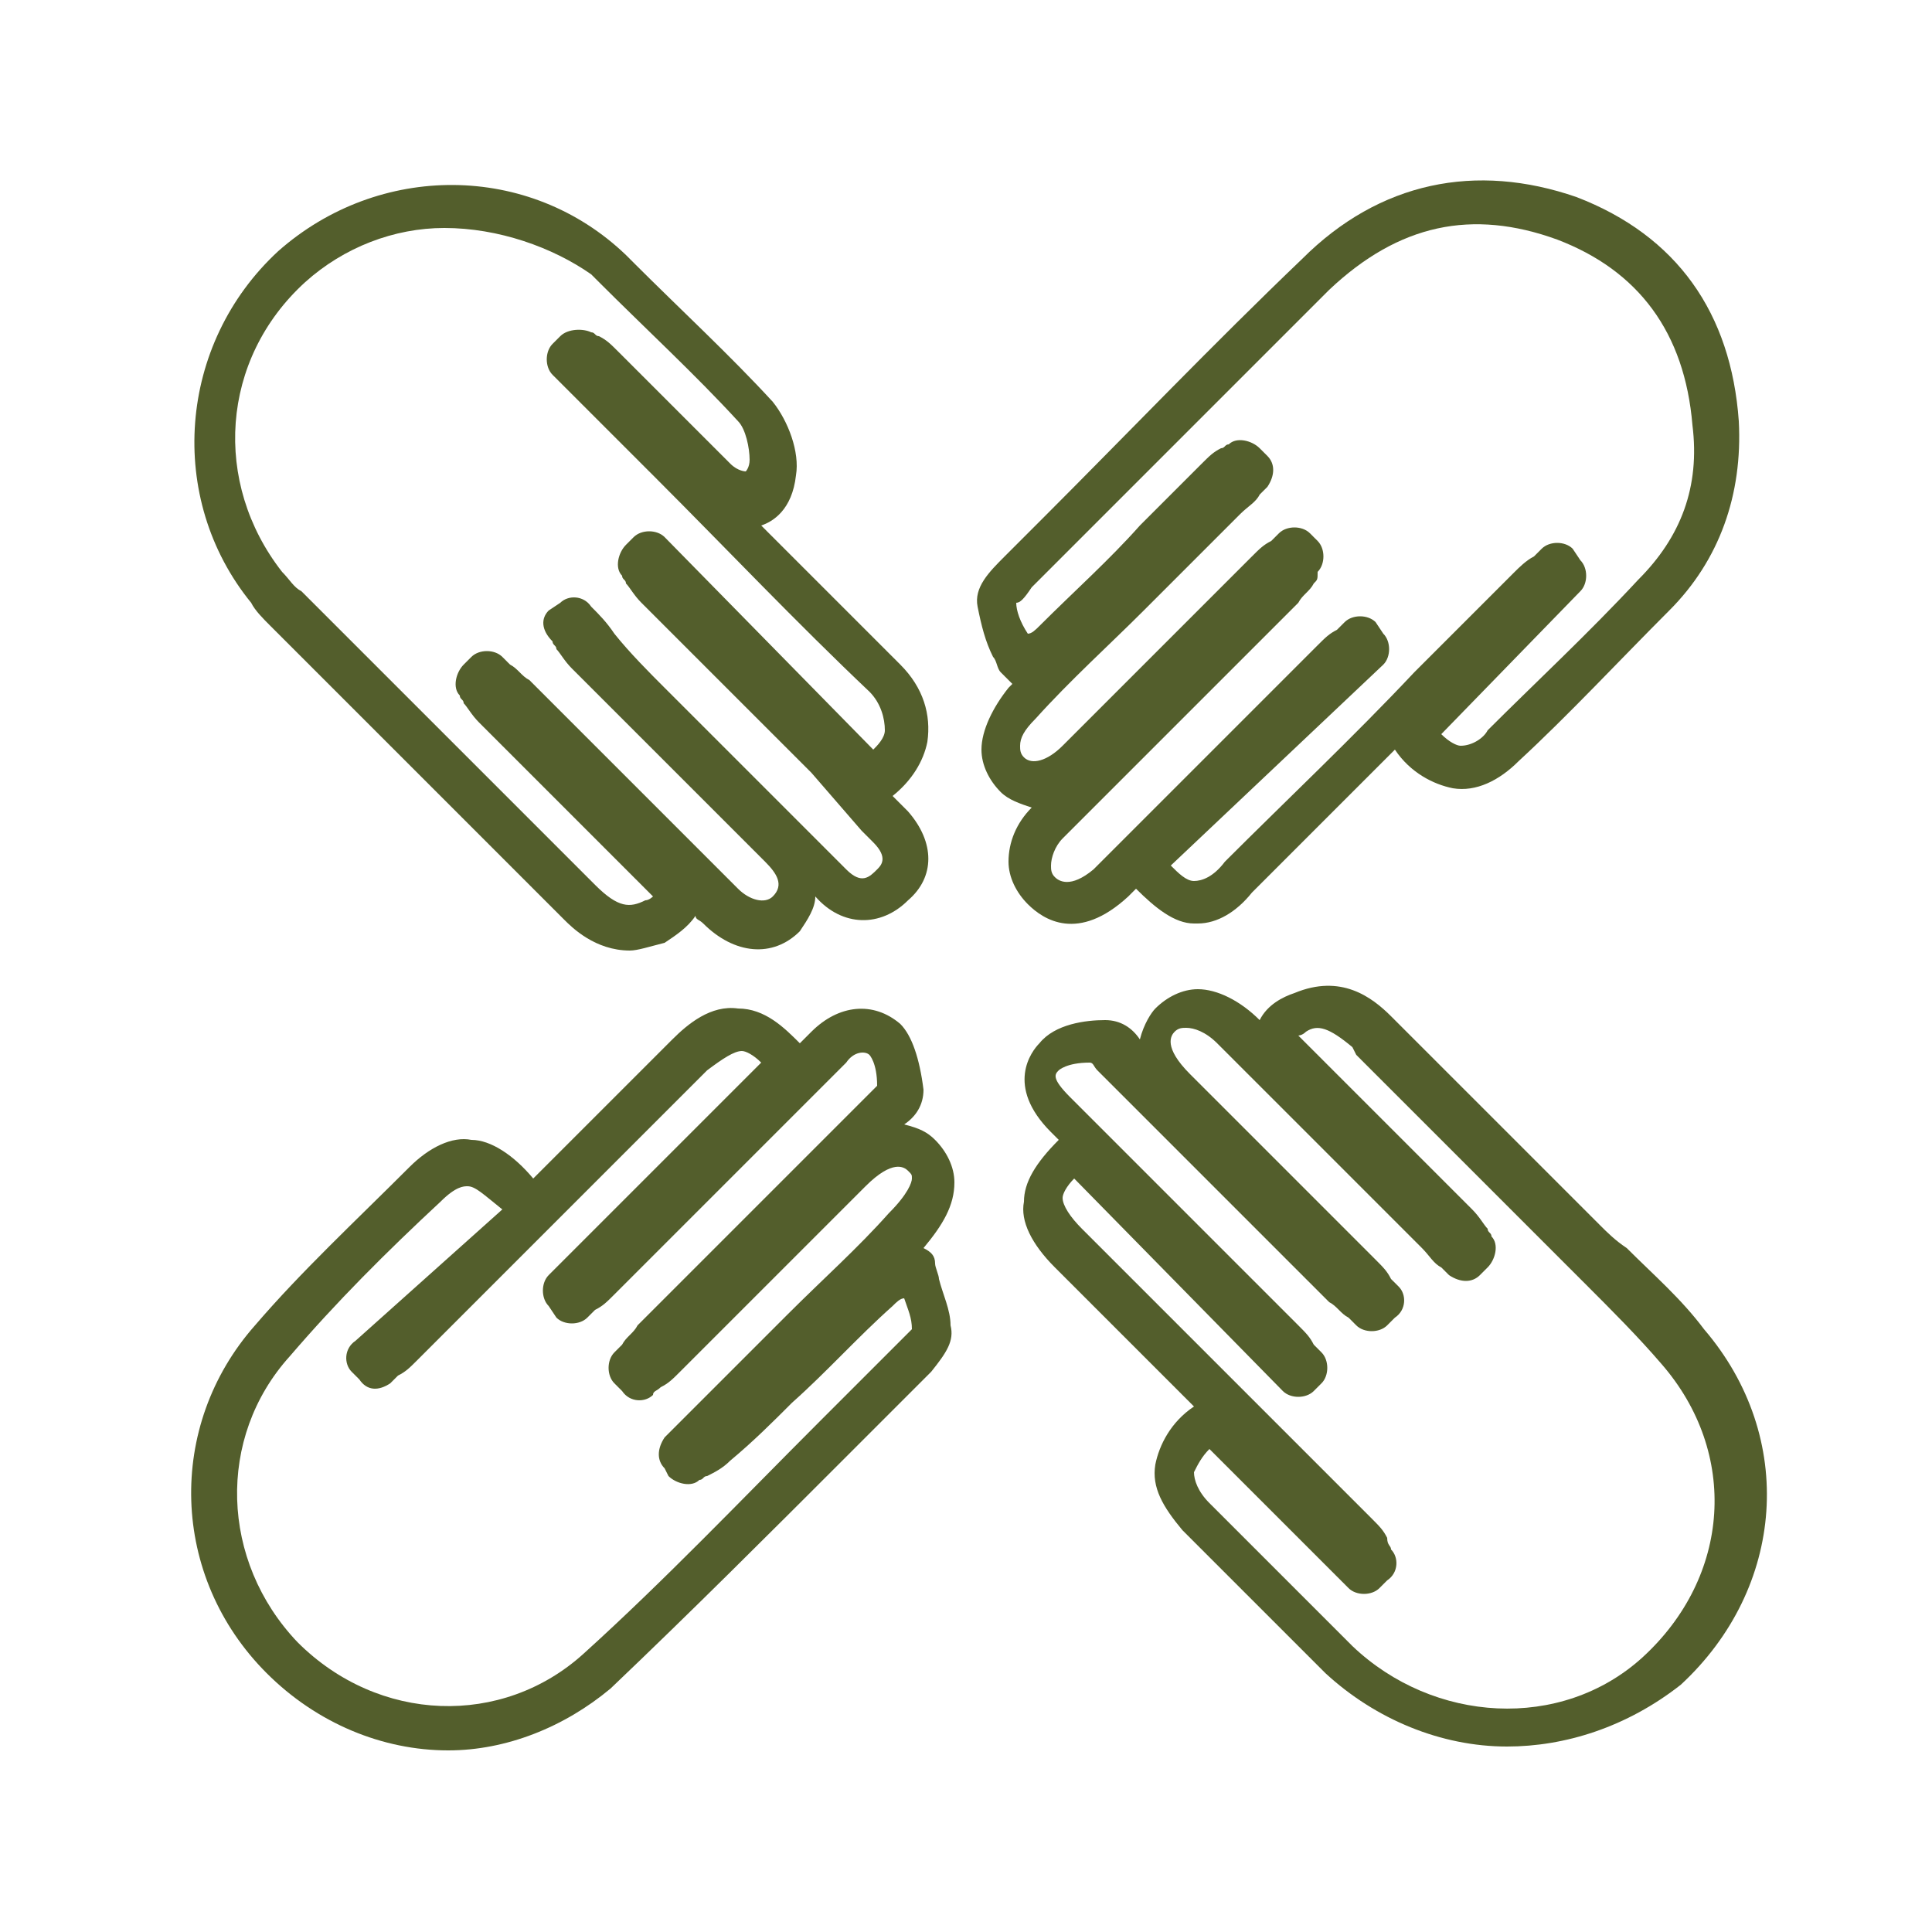
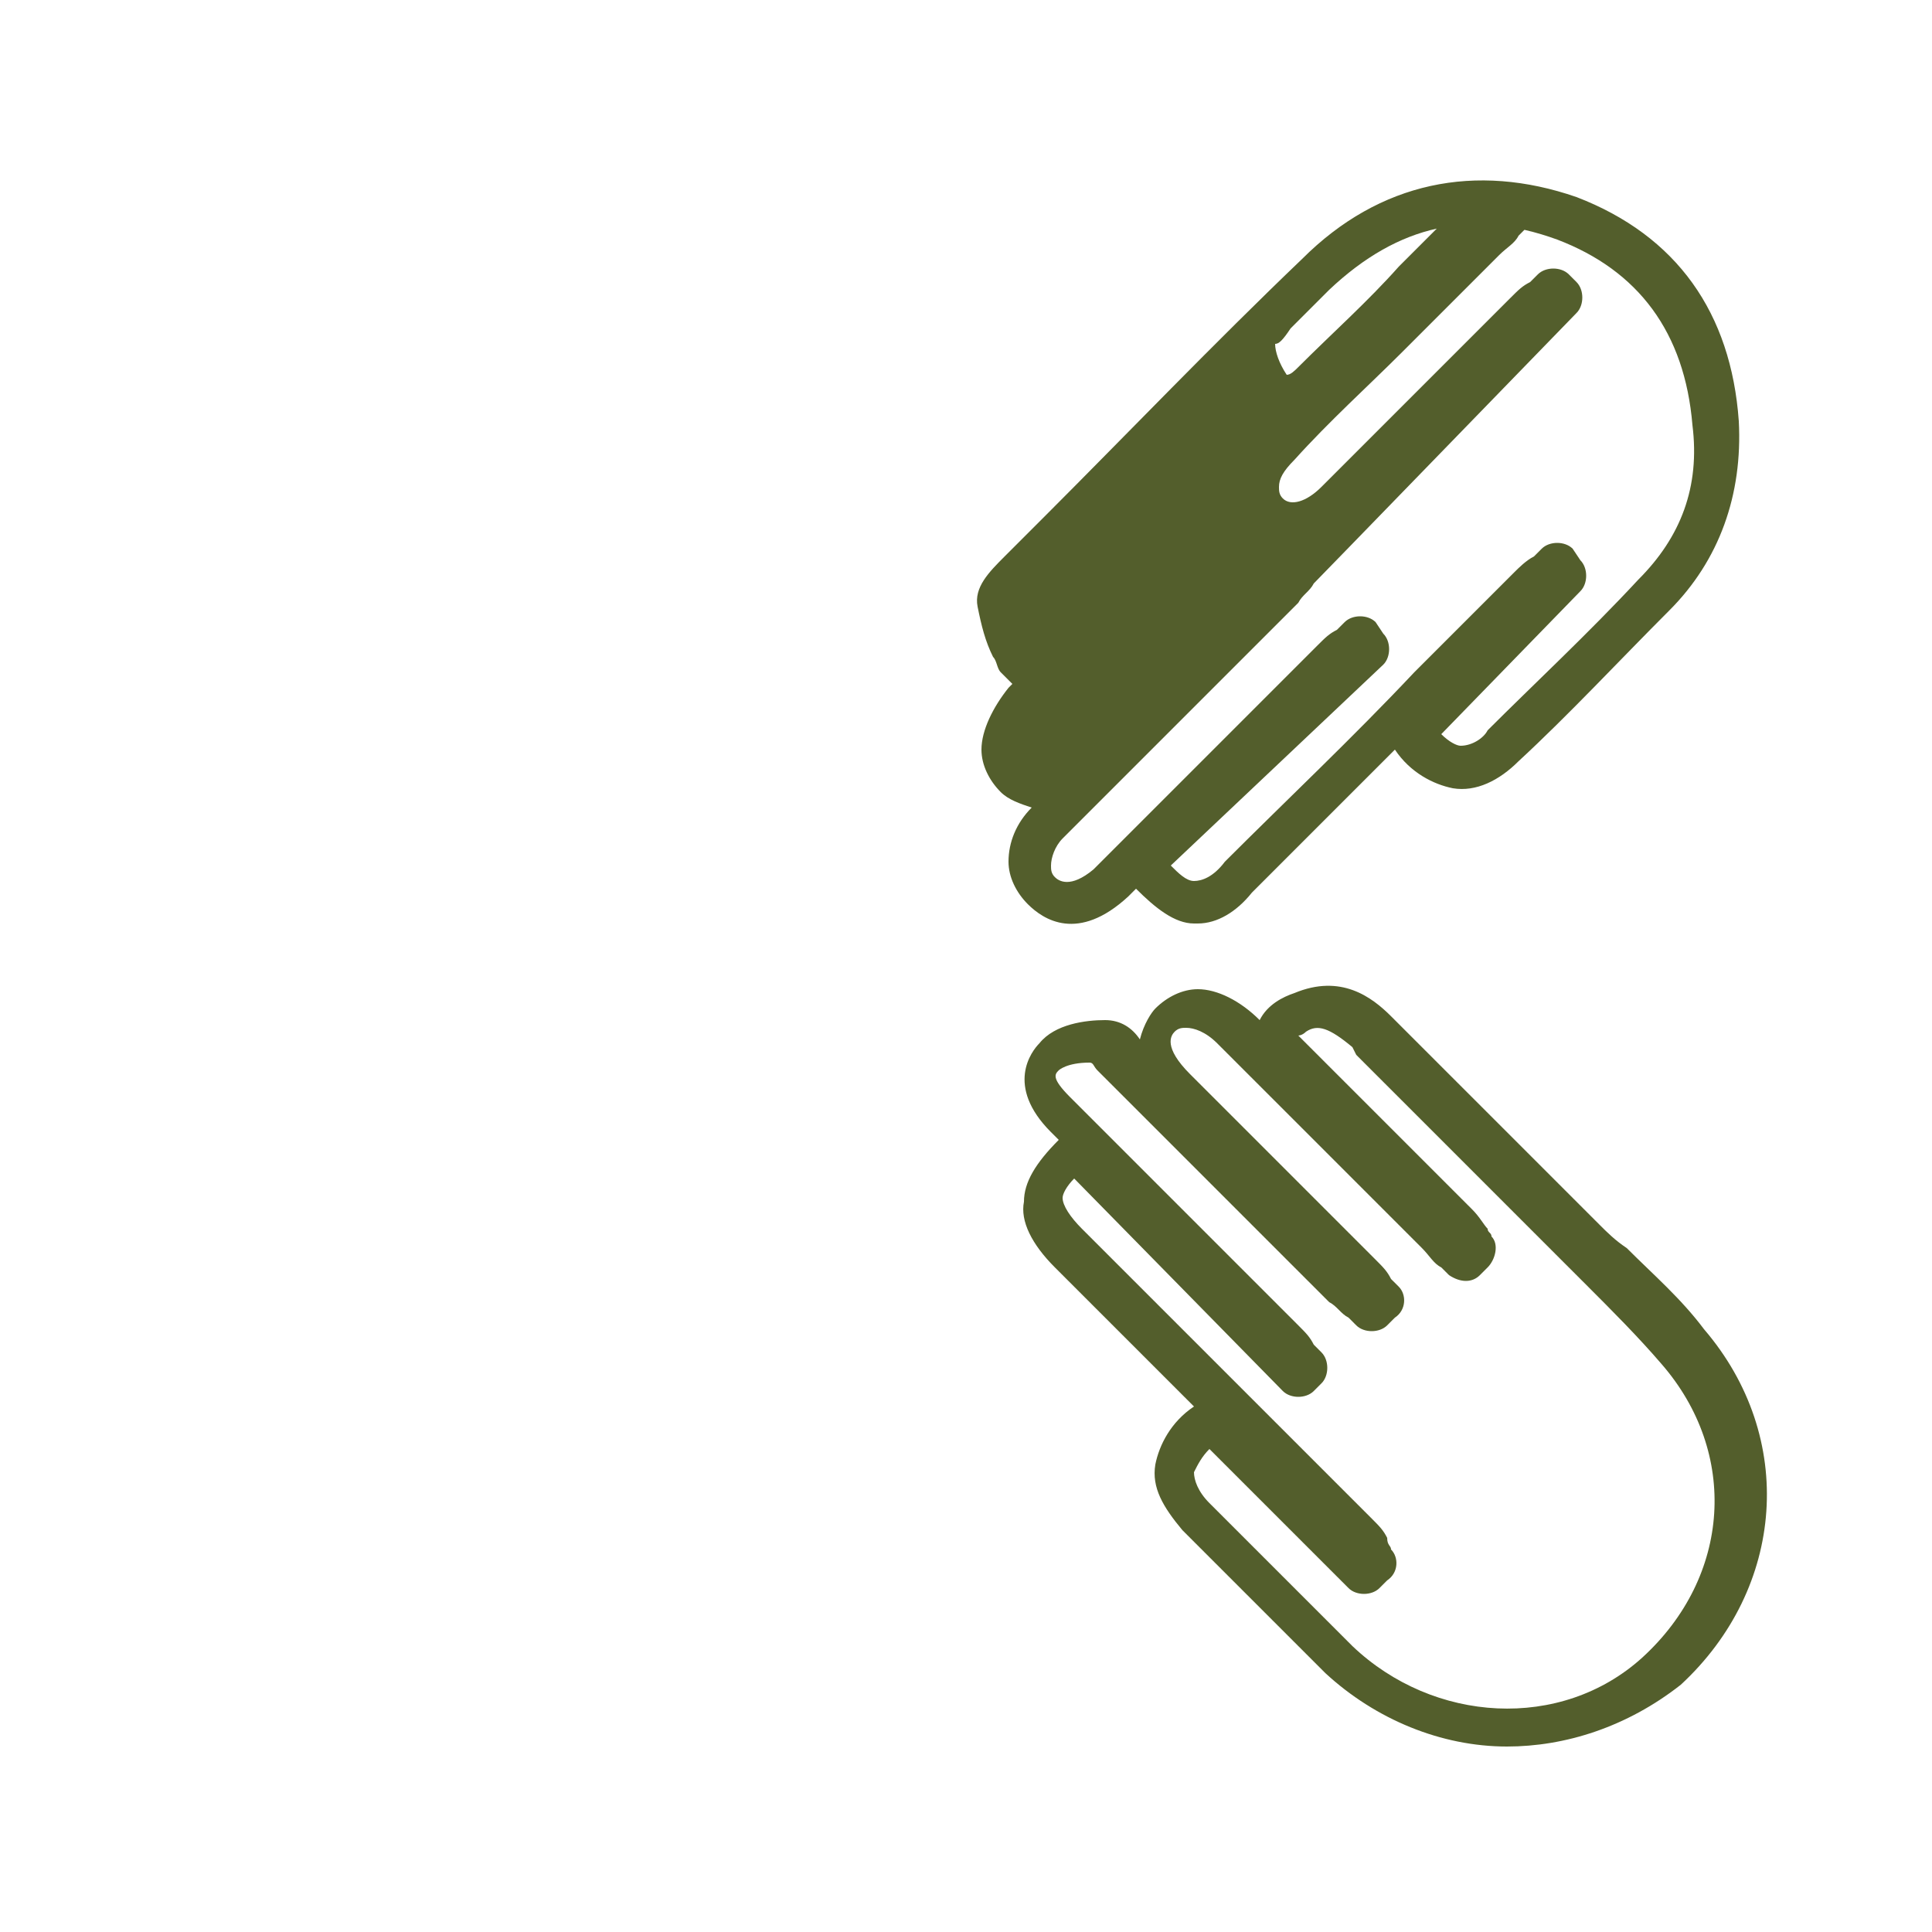
<svg xmlns="http://www.w3.org/2000/svg" version="1.1" id="Calque_1" x="0px" y="0px" viewBox="0 0 50 50" style="enable-background:new 0 0 50 50;" xml:space="preserve">
  <style type="text/css">
	.st0{fill:#535E2C;}
</style>
-   <path class="st0" d="M22.7,28.2C22.7,28.2,22.7,28.2,22.7,28.2S22.7,28.2,22.7,28.2 M23.5,34.5L23.5,34.5z M12.1,30.7  c-0.1,0-0.3,0-0.7,0.4c-1.4,1.3-2.7,2.6-3.9,4c-1.9,2.1-1.8,5.3,0.2,7.4c2.1,2.1,5.3,2.2,7.4,0.3c2.1-1.9,4.1-4,6.1-6  c0.7-0.7,1.5-1.5,2.2-2.2c0.1-0.1,0.2-0.2,0.2-0.2c0-0.3-0.1-0.5-0.2-0.8c-0.1,0-0.2,0.1-0.3,0.2c-0.9,0.8-1.7,1.7-2.6,2.5  c-0.5,0.5-1,1-1.6,1.5c-0.2,0.2-0.4,0.3-0.6,0.4c-0.1,0-0.1,0.1-0.2,0.1c-0.2,0.2-0.6,0.1-0.8-0.1L17.2,38c-0.2-0.2-0.2-0.5,0-0.8  l0.2-0.2c0.2-0.2,0.3-0.3,0.5-0.5l2.5-2.5c0.9-0.9,1.8-1.7,2.6-2.6c0.5-0.5,0.6-0.8,0.6-0.9c0-0.1,0-0.1-0.1-0.2  c-0.1-0.1-0.4-0.3-1.1,0.4l-1.4,1.4c-1.1,1.1-2.2,2.2-3.4,3.4c-0.2,0.2-0.3,0.3-0.5,0.4C17,36,16.9,36,16.9,36.1  c-0.2,0.2-0.6,0.2-0.8-0.1l-0.2-0.2c-0.2-0.2-0.2-0.6,0-0.8l0.2-0.2c0.1-0.2,0.3-0.3,0.4-0.5c0.8-0.8,1.6-1.6,2.4-2.4  c1.2-1.2,2.3-2.3,3.5-3.5c0,0,0.1-0.1,0.1-0.1c0.1-0.1,0.1-0.1,0.2-0.2c0-0.6-0.2-0.8-0.2-0.8c-0.1-0.1-0.4-0.1-0.6,0.2  c-2,2-4,4-6,6c-0.2,0.2-0.3,0.3-0.5,0.4c-0.1,0.1-0.1,0.1-0.2,0.2c-0.2,0.2-0.6,0.2-0.8,0l-0.2-0.3c-0.2-0.2-0.2-0.6,0-0.8l5.5-5.5  c-0.2-0.2-0.4-0.3-0.5-0.3c-0.2,0-0.5,0.2-0.9,0.5c-1.4,1.4-2.9,2.9-4.3,4.3c-1.1,1.1-2.1,2.1-3.2,3.2c-0.2,0.2-0.3,0.3-0.5,0.4  c-0.1,0.1-0.1,0.1-0.2,0.2C9.8,36,9.5,36,9.3,35.7l-0.2-0.2c-0.2-0.2-0.2-0.6,0.1-0.8l3.8-3.4C12.5,30.9,12.3,30.7,12.1,30.7  C12.1,30.7,12.1,30.7,12.1,30.7 M11.6,45.3c-1.7,0-3.4-0.7-4.7-2c-2.5-2.5-2.6-6.4-0.3-9c1.2-1.4,2.6-2.7,4-4.1  c0.5-0.5,1.1-0.8,1.6-0.7c0.5,0,1.1,0.4,1.6,1c1.2-1.2,2.4-2.4,3.6-3.6c0.4-0.4,1-0.9,1.7-0.8c0.7,0,1.2,0.5,1.6,0.9  c0.1-0.1,0.2-0.2,0.3-0.3c0.7-0.7,1.6-0.8,2.3-0.2c0.3,0.3,0.5,0.9,0.6,1.7c0,0.4-0.2,0.7-0.5,0.9c0.4,0.1,0.6,0.2,0.8,0.4  c0.3,0.3,0.5,0.7,0.5,1.1c0,0.6-0.3,1.1-0.8,1.7c0,0,0,0,0,0c0.2,0.1,0.3,0.2,0.3,0.4c0,0.1,0.1,0.3,0.1,0.4  c0.1,0.4,0.3,0.8,0.3,1.2c0.1,0.4-0.1,0.7-0.5,1.2c-0.7,0.7-1.5,1.5-2.2,2.2c-2,2-4,4-6.1,6C14.6,44.7,13.1,45.3,11.6,45.3" />
-   <path class="st0" d="M11.5,5.9c-1.3,0-2.6,0.5-3.6,1.4c-2.2,2-2.4,5.2-0.6,7.5l0,0c0.2,0.2,0.3,0.4,0.5,0.5c1.6,1.6,3.2,3.2,4.8,4.8  l2.8,2.8c0.6,0.6,0.9,0.6,1.3,0.4c0.1,0,0.2-0.1,0.2-0.1c0,0-0.1-0.1-0.2-0.2l-1.5-1.5c-0.9-0.9-1.9-1.9-2.8-2.8  c-0.2-0.2-0.3-0.4-0.4-0.5c0-0.1-0.1-0.1-0.1-0.2c-0.2-0.2-0.1-0.6,0.1-0.8l0.2-0.2c0.2-0.2,0.6-0.2,0.8,0l0.2,0.2  c0.2,0.1,0.3,0.3,0.5,0.4c1.2,1.2,2.5,2.5,3.7,3.7l1.4,1.4c0.1,0.1,0.2,0.2,0.3,0.3c0.3,0.3,0.7,0.4,0.9,0.2  c0.3-0.3,0.1-0.6-0.2-0.9c-0.9-0.9-1.7-1.7-2.6-2.6c-0.8-0.8-1.6-1.6-2.4-2.4c-0.2-0.2-0.3-0.4-0.4-0.5c0-0.1-0.1-0.1-0.1-0.2  C14,16.3,14,16,14.2,15.8l0.3-0.2c0.2-0.2,0.6-0.2,0.8,0.1c0.2,0.2,0.4,0.4,0.6,0.7c0.4,0.5,0.9,1,1.3,1.4c1.6,1.6,3.1,3.1,4.7,4.7  c0.4,0.4,0.6,0.2,0.8,0c0.1-0.1,0.3-0.3-0.1-0.7c-0.1-0.1-0.2-0.2-0.3-0.3L21,20c-1.5-1.5-2.9-2.9-4.4-4.4c-0.2-0.2-0.3-0.4-0.4-0.5  c0-0.1-0.1-0.1-0.1-0.2c-0.2-0.2-0.1-0.6,0.1-0.8l0.2-0.2c0.2-0.2,0.6-0.2,0.8,0l5.4,5.5c0.1-0.1,0.3-0.3,0.3-0.5  c0-0.3-0.1-0.7-0.4-1c-1.9-1.8-3.7-3.7-5.5-5.5c-0.7-0.7-1.3-1.3-2-2c-0.2-0.2-0.3-0.3-0.5-0.5l-0.2-0.2c-0.2-0.2-0.2-0.6,0-0.8  l0.2-0.2c0.2-0.2,0.6-0.2,0.8-0.1c0.1,0,0.1,0.1,0.2,0.1c0.2,0.1,0.3,0.2,0.5,0.4c0.6,0.6,1.2,1.2,1.8,1.8l1.1,1.1  c0.2,0.2,0.4,0.2,0.4,0.2c0,0,0.1-0.1,0.1-0.3c0-0.3-0.1-0.8-0.3-1c-1.1-1.2-2.4-2.4-3.6-3.6l-0.2-0.2C14.3,6.4,12.9,5.9,11.5,5.9   M16.3,24.6c-0.9,0-1.5-0.6-1.7-0.8l-2.8-2.8c-1.6-1.6-3.2-3.2-4.8-4.8c-0.2-0.2-0.4-0.4-0.5-0.6l0,0c-2.2-2.7-1.9-6.7,0.7-9.1  c2.6-2.3,6.5-2.3,9,0.1l0.2,0.2c1.2,1.2,2.5,2.4,3.6,3.6c0.4,0.5,0.7,1.3,0.6,1.9c-0.1,0.9-0.6,1.2-0.9,1.3c0,0,0,0,0,0  c1.2,1.2,2.4,2.4,3.6,3.6c0.6,0.6,0.8,1.3,0.7,2c-0.1,0.5-0.4,1-0.9,1.4l0.1,0.1c0.1,0.1,0.2,0.2,0.3,0.3c0.7,0.8,0.7,1.7,0,2.3  c-0.7,0.7-1.7,0.7-2.4-0.1c0,0,0,0,0,0c0,0.3-0.2,0.6-0.4,0.9c-0.7,0.7-1.7,0.6-2.5-0.2c-0.1-0.1-0.2-0.1-0.2-0.2  c-0.2,0.3-0.5,0.5-0.8,0.7C16.8,24.5,16.5,24.6,16.3,24.6" />
  <path class="st0" d="M28.3,27.4 M31.3,37.5c-0.2,0.2-0.3,0.4-0.4,0.6c0,0.2,0.1,0.5,0.4,0.8c1.1,1.1,2.1,2.1,3.2,3.2l0.5,0.5  c2.1,2,5.4,2.2,7.5,0.3c2.3-2.1,2.5-5.3,0.5-7.6c-0.6-0.7-1.3-1.4-1.9-2c-0.2-0.2-0.4-0.4-0.7-0.7c-1.8-1.8-3.5-3.5-5.3-5.3L35,27.1  c-0.6-0.5-0.9-0.6-1.2-0.4c-0.1,0.1-0.2,0.1-0.2,0.1c0,0,0.1,0.1,0.2,0.2l1.4,1.4c1,1,1.9,1.9,2.9,2.9c0.2,0.2,0.3,0.4,0.4,0.5  c0,0.1,0.1,0.1,0.1,0.2c0.2,0.2,0.1,0.6-0.1,0.8L38.3,33c-0.2,0.2-0.5,0.2-0.8,0l-0.2-0.2c-0.2-0.1-0.3-0.3-0.5-0.5  c-0.9-0.9-1.8-1.8-2.7-2.7c-0.9-0.9-1.7-1.7-2.6-2.6c-0.3-0.3-0.6-0.4-0.8-0.4h0c-0.1,0-0.2,0-0.3,0.1c-0.1,0.1-0.3,0.4,0.4,1.1  l1.7,1.7c1,1,2.1,2.1,3.1,3.1c0.2,0.2,0.3,0.3,0.4,0.5c0.1,0.1,0.1,0.1,0.2,0.2c0.2,0.2,0.2,0.6-0.1,0.8l-0.2,0.2  c-0.2,0.2-0.6,0.2-0.8,0c-0.1-0.1-0.1-0.1-0.2-0.2c-0.2-0.1-0.3-0.3-0.5-0.4l-2.4-2.4c-1.2-1.2-2.3-2.3-3.5-3.5c0,0-0.1-0.1-0.1-0.1  c-0.1-0.1-0.1-0.2-0.2-0.2c-0.6,0-0.8,0.2-0.8,0.2c-0.1,0.1-0.2,0.2,0.3,0.7c2,2,3.9,3.9,5.9,5.9c0.2,0.2,0.3,0.3,0.4,0.5  c0.1,0.1,0.1,0.1,0.2,0.2c0.2,0.2,0.2,0.6,0,0.8L34,36c-0.2,0.2-0.6,0.2-0.8,0l-5.4-5.5c-0.2,0.2-0.3,0.4-0.3,0.5  c0,0.2,0.2,0.5,0.5,0.8c1.5,1.5,3,3,4.5,4.5c1,1,2,2,3,3c0.2,0.2,0.3,0.3,0.4,0.5C35.9,40,36,40,36,40.1c0.2,0.2,0.2,0.6-0.1,0.8  l-0.2,0.2c-0.2,0.2-0.6,0.2-0.8,0L31.3,37.5z M39,45.2c-1.7,0-3.4-0.7-4.7-1.9l-0.5-0.5c-1.1-1.1-2.1-2.1-3.2-3.2  c-0.5-0.6-0.8-1.1-0.7-1.7c0.1-0.5,0.4-1.1,1-1.5c-1.2-1.2-2.4-2.4-3.6-3.6c-0.6-0.6-0.9-1.2-0.8-1.7c0-0.5,0.3-1,0.9-1.6  c-0.1-0.1-0.2-0.2-0.2-0.2c-1.2-1.2-0.5-2.1-0.3-2.3c0.4-0.5,1.2-0.6,1.7-0.6c0.4,0,0.7,0.2,0.9,0.5c0.1-0.4,0.3-0.7,0.4-0.8  c0.3-0.3,0.7-0.5,1.1-0.5c0,0,0,0,0,0c0.5,0,1.1,0.3,1.6,0.8c0,0,0,0,0,0c0.2-0.4,0.6-0.6,0.9-0.7c1.2-0.5,2,0.1,2.5,0.6l0.1,0.1  c1.8,1.8,3.5,3.5,5.3,5.3c0.2,0.2,0.4,0.4,0.7,0.6c0.7,0.7,1.4,1.3,2,2.1c2.4,2.8,2.1,6.7-0.6,9.2C42.1,44.7,40.5,45.2,39,45.2" />
-   <path class="st0" d="M30.3,22.4c0.2,0.2,0.4,0.4,0.6,0.4c0.2,0,0.5-0.1,0.8-0.5c1.6-1.6,3.3-3.2,4.9-4.9c0.9-0.9,1.8-1.8,2.6-2.6  c0.1-0.1,0.3-0.3,0.5-0.4c0.1-0.1,0.1-0.1,0.2-0.2c0.2-0.2,0.6-0.2,0.8,0l0.2,0.3c0.2,0.2,0.2,0.6,0,0.8l-3.6,3.7  c0.2,0.2,0.4,0.3,0.5,0.3c0.3,0,0.6-0.2,0.7-0.4c1.2-1.2,2.6-2.5,3.9-3.9c1.1-1.1,1.6-2.4,1.4-4c-0.2-2.4-1.4-4-3.5-4.8  c-2.2-0.8-4.1-0.4-5.9,1.3c-2.2,2.2-4.5,4.5-6.7,6.7l-1,1c-0.2,0.3-0.3,0.4-0.4,0.4c0,0.2,0.1,0.5,0.3,0.8c0.1,0,0.2-0.1,0.3-0.2  c0.9-0.9,1.8-1.7,2.6-2.6c0.5-0.5,1-1,1.6-1.6c0.2-0.2,0.3-0.3,0.5-0.4c0.1,0,0.1-0.1,0.2-0.1c0.2-0.2,0.6-0.1,0.8,0.1l0.2,0.2  c0.2,0.2,0.2,0.5,0,0.8l-0.2,0.2c-0.1,0.2-0.3,0.3-0.5,0.5c-0.8,0.8-1.7,1.7-2.5,2.5c-0.9,0.9-1.9,1.8-2.8,2.8  c-0.3,0.3-0.4,0.5-0.4,0.7c0,0.1,0,0.2,0.1,0.3c0.2,0.2,0.6,0.1,1-0.3c0.8-0.8,1.6-1.6,2.4-2.4c0.8-0.8,1.7-1.7,2.5-2.5  c0.2-0.2,0.3-0.3,0.5-0.4c0.1-0.1,0.1-0.1,0.2-0.2c0.2-0.2,0.6-0.2,0.8,0l0.2,0.2c0.2,0.2,0.2,0.6,0,0.8C34.1,15,34.1,15,34,15.1  c-0.1,0.2-0.3,0.3-0.4,0.5c-1,1-2,2-3,3c-1,1-2,2-3.1,3.1c-0.2,0.2-0.3,0.5-0.3,0.7c0,0.1,0,0.2,0.1,0.3c0.1,0.1,0.4,0.3,1-0.2  c0.1-0.1,0.2-0.2,0.2-0.2l1.5-1.5c1.4-1.4,2.7-2.7,4.1-4.1c0.2-0.2,0.3-0.3,0.5-0.4l0.2-0.2c0.2-0.2,0.6-0.2,0.8,0l0.2,0.3  c0.2,0.2,0.2,0.6,0,0.8L30.3,22.4z M31,23.9c0,0-0.1,0-0.1,0c-0.5,0-1-0.4-1.5-0.9c-0.1,0.1-0.1,0.1-0.2,0.2  c-1.3,1.2-2.2,0.6-2.6,0.2c-0.3-0.3-0.5-0.7-0.5-1.1c0-0.5,0.2-1,0.6-1.4c-0.3-0.1-0.6-0.2-0.8-0.4c-0.3-0.3-0.5-0.7-0.5-1.1  c0-0.5,0.3-1.1,0.7-1.6c0,0,0.1-0.1,0.1-0.1c-0.1-0.1-0.2-0.2-0.3-0.3c-0.1-0.1-0.1-0.3-0.2-0.4c-0.2-0.4-0.3-0.8-0.4-1.3  c-0.1-0.5,0.3-0.9,0.7-1.3l1-1c2.2-2.2,4.4-4.5,6.7-6.7c2-2,4.5-2.5,7.1-1.6c2.6,1,4,3,4.2,5.8c0.1,1.9-0.5,3.6-1.8,4.9  c-1.3,1.3-2.6,2.7-3.9,3.9c-0.5,0.5-1.1,0.8-1.7,0.7c-0.5-0.1-1.1-0.4-1.5-1c-1.2,1.2-2.4,2.4-3.7,3.7C32,23.6,31.5,23.9,31,23.9" />
+   <path class="st0" d="M30.3,22.4c0.2,0.2,0.4,0.4,0.6,0.4c0.2,0,0.5-0.1,0.8-0.5c1.6-1.6,3.3-3.2,4.9-4.9c0.9-0.9,1.8-1.8,2.6-2.6  c0.1-0.1,0.3-0.3,0.5-0.4c0.1-0.1,0.1-0.1,0.2-0.2c0.2-0.2,0.6-0.2,0.8,0l0.2,0.3c0.2,0.2,0.2,0.6,0,0.8l-3.6,3.7  c0.2,0.2,0.4,0.3,0.5,0.3c0.3,0,0.6-0.2,0.7-0.4c1.2-1.2,2.6-2.5,3.9-3.9c1.1-1.1,1.6-2.4,1.4-4c-0.2-2.4-1.4-4-3.5-4.8  c-2.2-0.8-4.1-0.4-5.9,1.3l-1,1c-0.2,0.3-0.3,0.4-0.4,0.4c0,0.2,0.1,0.5,0.3,0.8c0.1,0,0.2-0.1,0.3-0.2  c0.9-0.9,1.8-1.7,2.6-2.6c0.5-0.5,1-1,1.6-1.6c0.2-0.2,0.3-0.3,0.5-0.4c0.1,0,0.1-0.1,0.2-0.1c0.2-0.2,0.6-0.1,0.8,0.1l0.2,0.2  c0.2,0.2,0.2,0.5,0,0.8l-0.2,0.2c-0.1,0.2-0.3,0.3-0.5,0.5c-0.8,0.8-1.7,1.7-2.5,2.5c-0.9,0.9-1.9,1.8-2.8,2.8  c-0.3,0.3-0.4,0.5-0.4,0.7c0,0.1,0,0.2,0.1,0.3c0.2,0.2,0.6,0.1,1-0.3c0.8-0.8,1.6-1.6,2.4-2.4c0.8-0.8,1.7-1.7,2.5-2.5  c0.2-0.2,0.3-0.3,0.5-0.4c0.1-0.1,0.1-0.1,0.2-0.2c0.2-0.2,0.6-0.2,0.8,0l0.2,0.2c0.2,0.2,0.2,0.6,0,0.8C34.1,15,34.1,15,34,15.1  c-0.1,0.2-0.3,0.3-0.4,0.5c-1,1-2,2-3,3c-1,1-2,2-3.1,3.1c-0.2,0.2-0.3,0.5-0.3,0.7c0,0.1,0,0.2,0.1,0.3c0.1,0.1,0.4,0.3,1-0.2  c0.1-0.1,0.2-0.2,0.2-0.2l1.5-1.5c1.4-1.4,2.7-2.7,4.1-4.1c0.2-0.2,0.3-0.3,0.5-0.4l0.2-0.2c0.2-0.2,0.6-0.2,0.8,0l0.2,0.3  c0.2,0.2,0.2,0.6,0,0.8L30.3,22.4z M31,23.9c0,0-0.1,0-0.1,0c-0.5,0-1-0.4-1.5-0.9c-0.1,0.1-0.1,0.1-0.2,0.2  c-1.3,1.2-2.2,0.6-2.6,0.2c-0.3-0.3-0.5-0.7-0.5-1.1c0-0.5,0.2-1,0.6-1.4c-0.3-0.1-0.6-0.2-0.8-0.4c-0.3-0.3-0.5-0.7-0.5-1.1  c0-0.5,0.3-1.1,0.7-1.6c0,0,0.1-0.1,0.1-0.1c-0.1-0.1-0.2-0.2-0.3-0.3c-0.1-0.1-0.1-0.3-0.2-0.4c-0.2-0.4-0.3-0.8-0.4-1.3  c-0.1-0.5,0.3-0.9,0.7-1.3l1-1c2.2-2.2,4.4-4.5,6.7-6.7c2-2,4.5-2.5,7.1-1.6c2.6,1,4,3,4.2,5.8c0.1,1.9-0.5,3.6-1.8,4.9  c-1.3,1.3-2.6,2.7-3.9,3.9c-0.5,0.5-1.1,0.8-1.7,0.7c-0.5-0.1-1.1-0.4-1.5-1c-1.2,1.2-2.4,2.4-3.7,3.7C32,23.6,31.5,23.9,31,23.9" />
</svg>